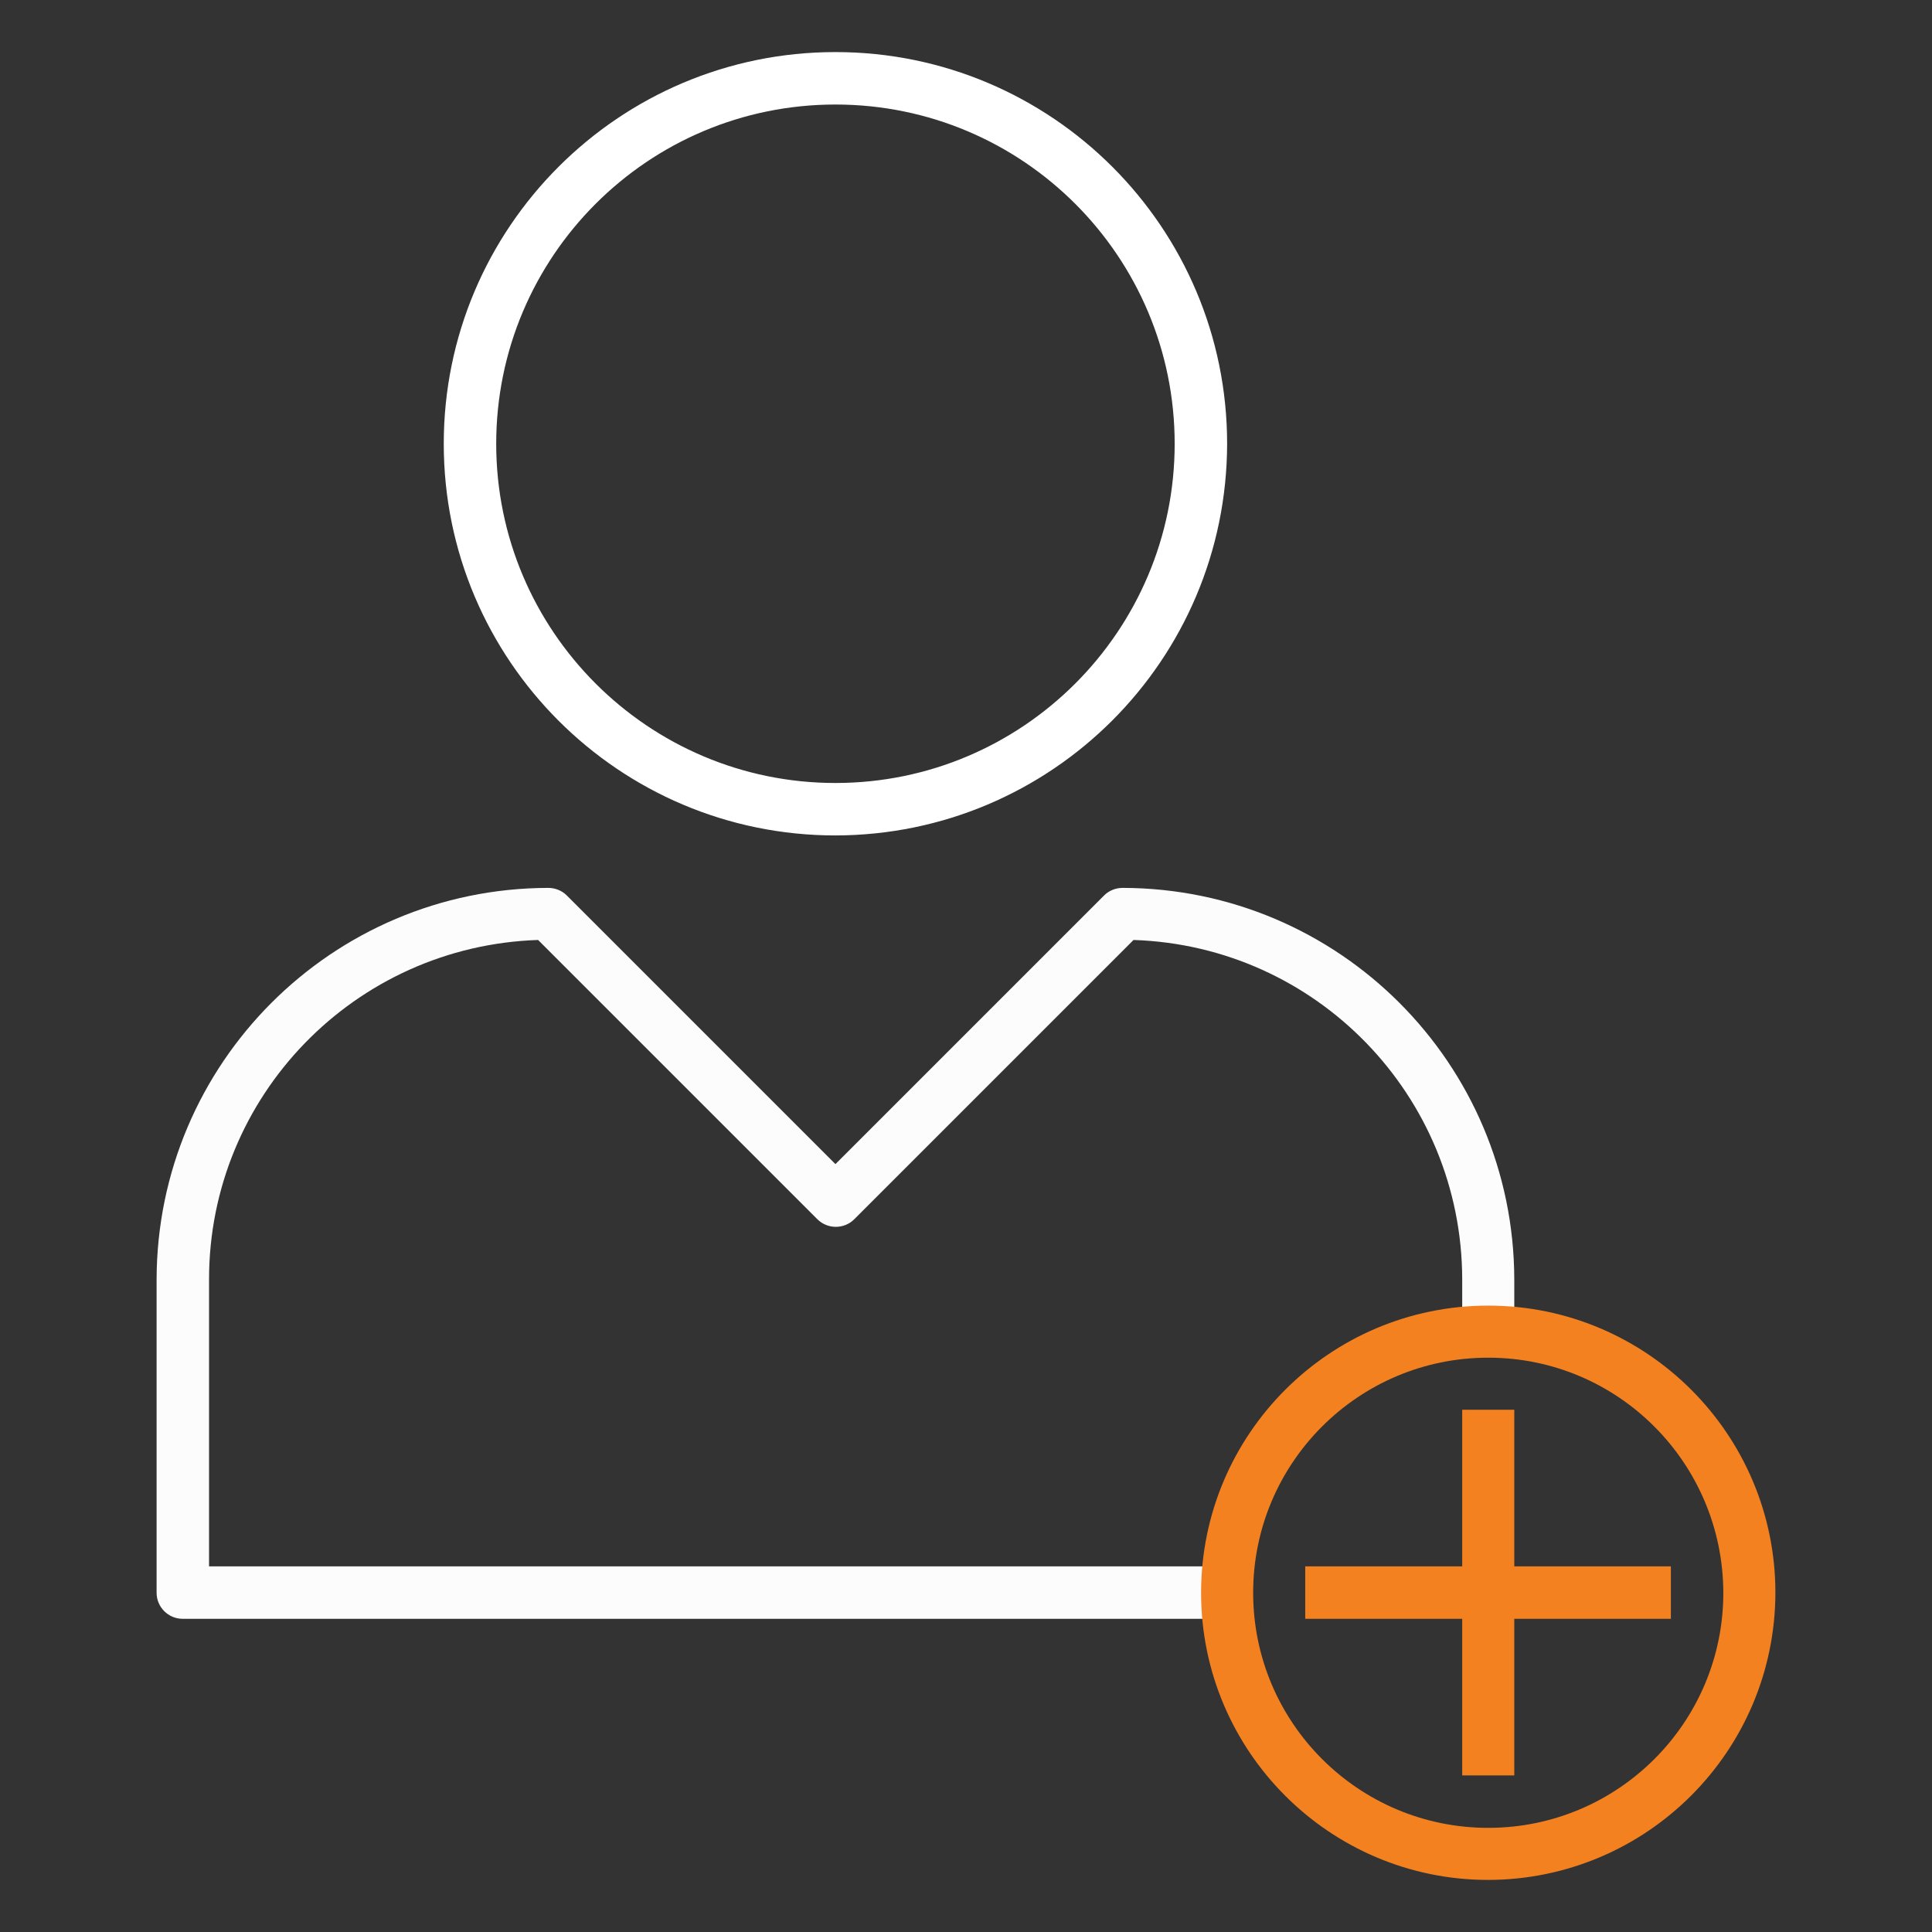
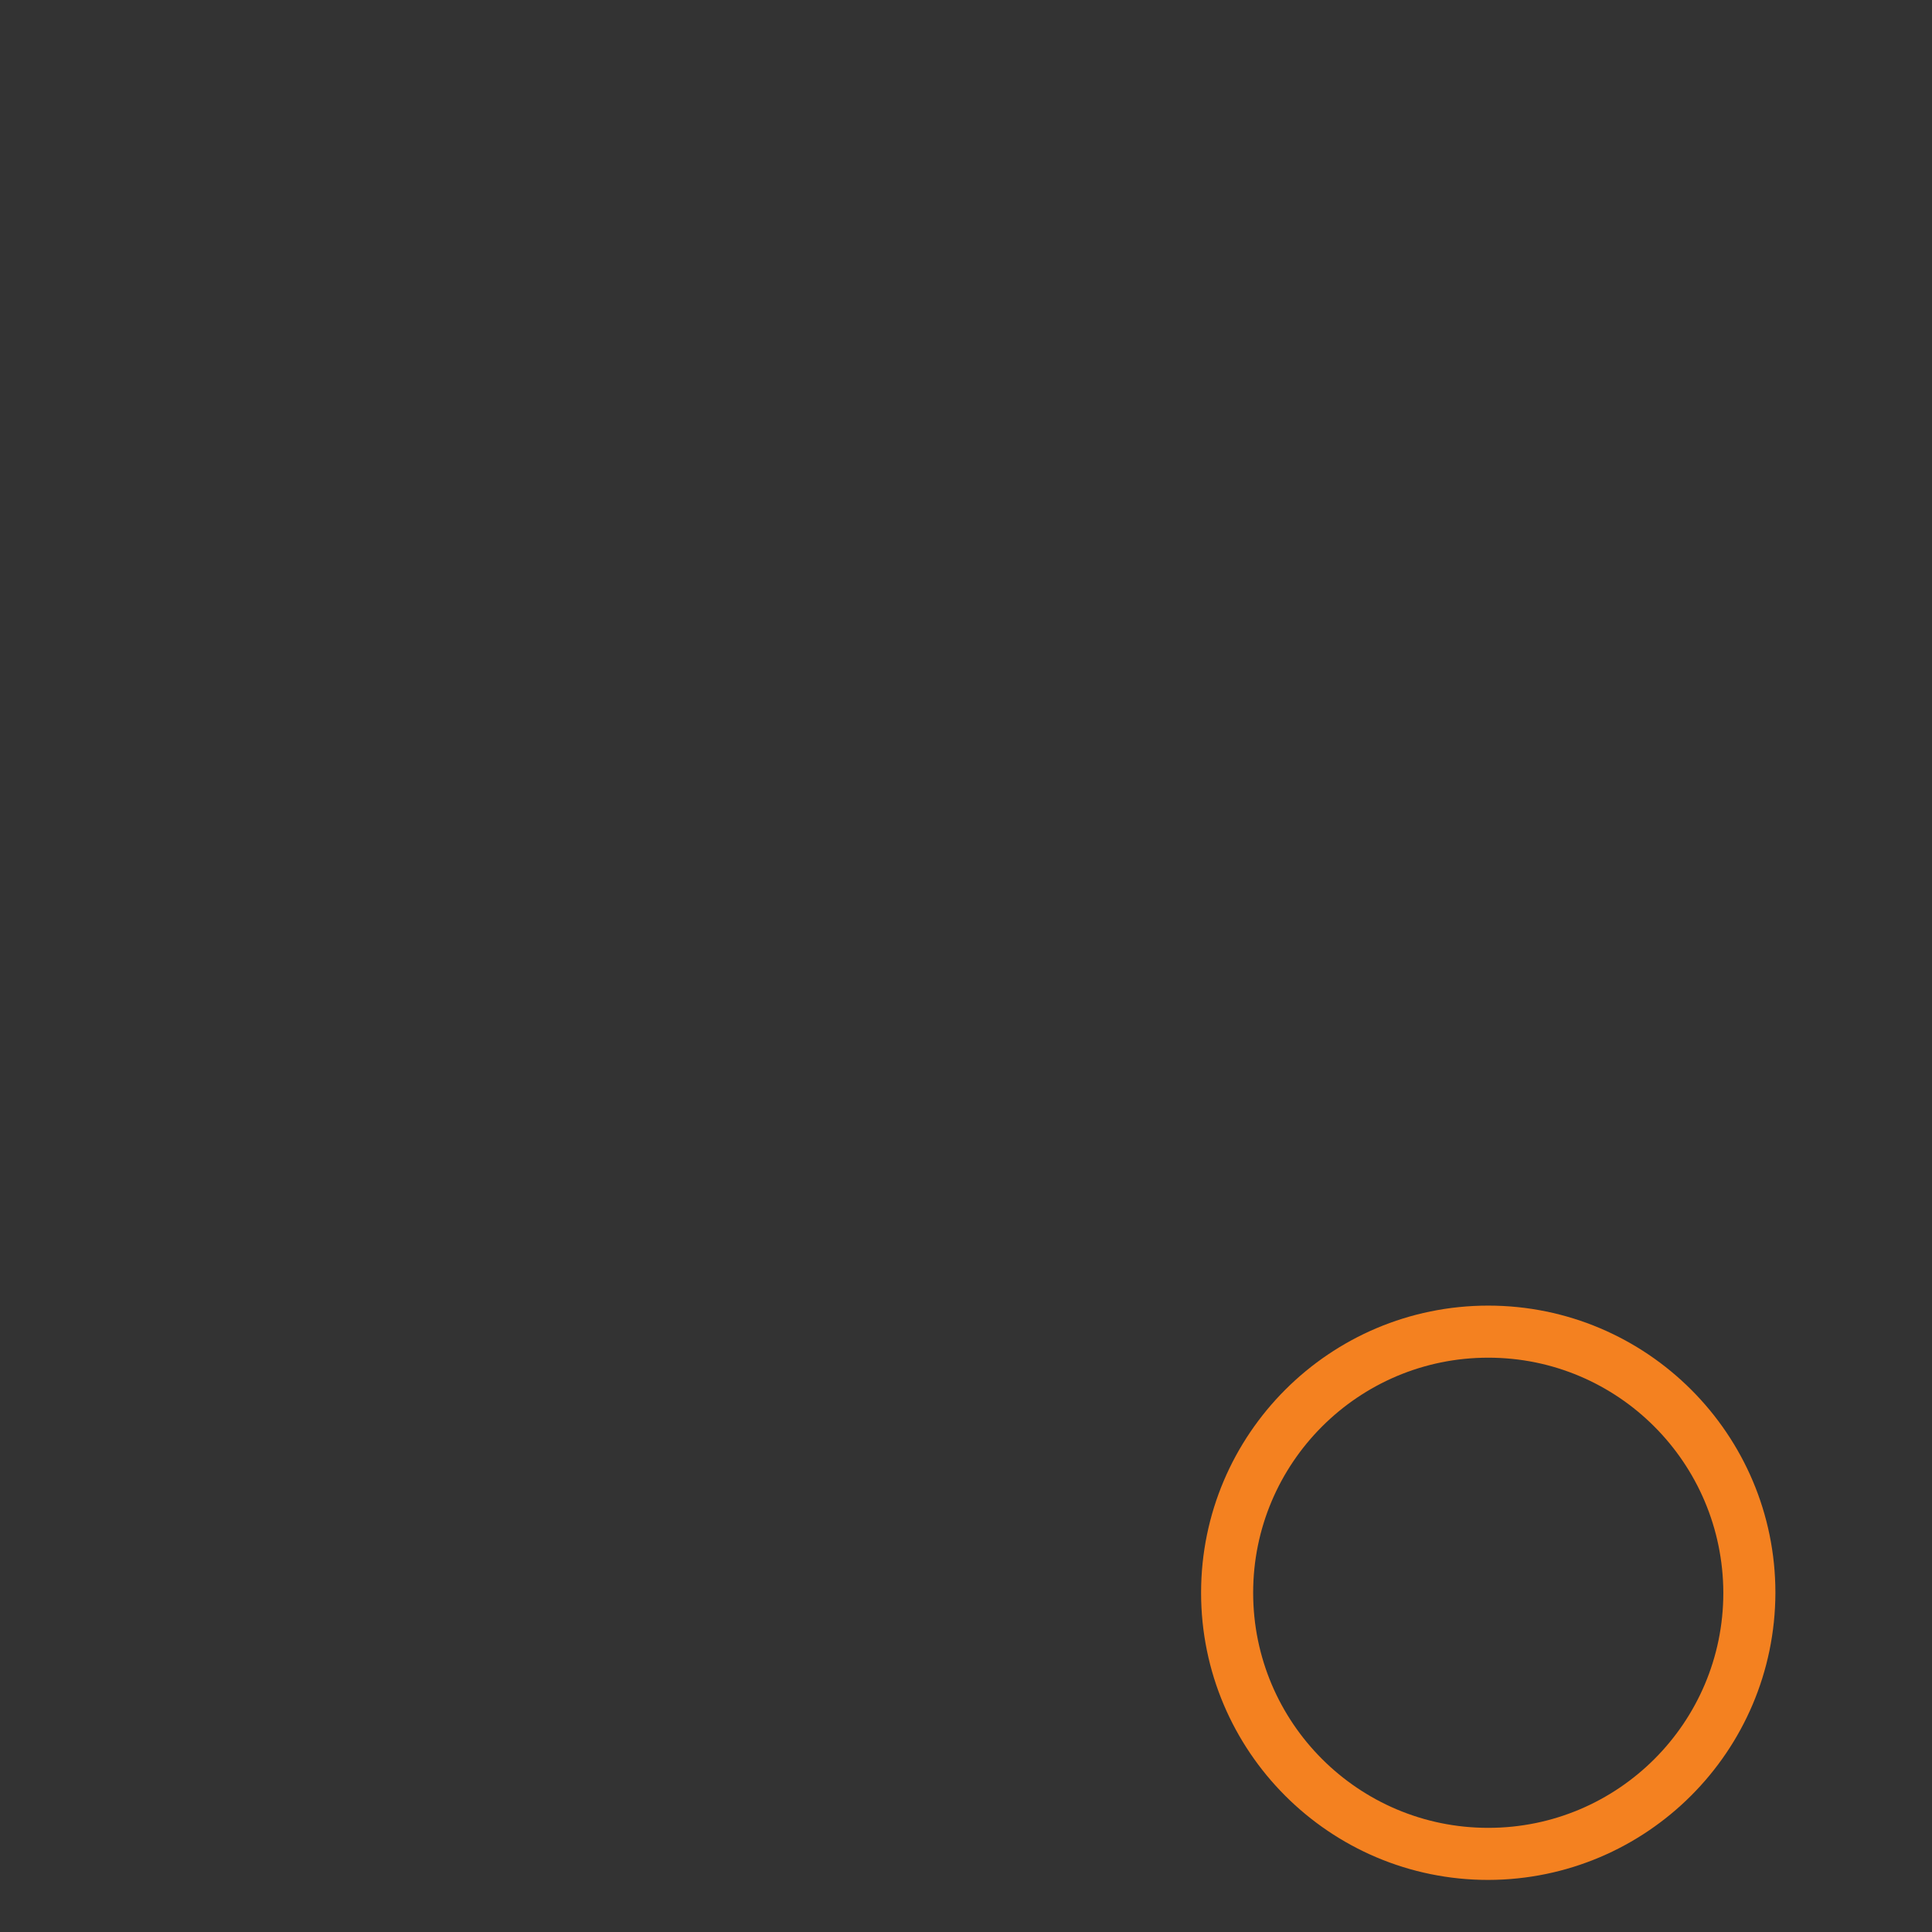
<svg xmlns="http://www.w3.org/2000/svg" version="1.1" id="Icons" x="0px" y="0px" viewBox="0 0 512 512" style="enable-background:new 0 0 512 512;" xml:space="preserve">
  <rect x="0" y="0" width="512" height="512" fill="#333333" stroke="none" />
  <style type="text/css">
	.st0{fill:#FFFFFF;}
	.st1{fill:#FCFCFC;}
	.st2{fill:#F48120;}
</style>
-   <path class="st0" d="M221.4,221.4c-57.3,0-103.8-46.5-103.8-103.8S164.1,13.8,221.4,13.8s103.8,46.5,103.8,103.8  C325.1,174.9,278.7,221.3,221.4,221.4z M221.4,27.7c-49.7,0-89.9,40.3-89.9,89.9s40.3,89.9,89.9,89.9s89.9-40.3,89.9-89.9  C311.3,68,271.1,27.7,221.4,27.7z" />
-   <path class="st1" d="M325.2,429H48.4c-3.8,0-6.9-3.1-6.9-6.9v-83c0.1-57.3,46.5-103.7,103.8-103.8c1.8,0,3.6,0.7,4.9,2l71.2,71.2  l71.2-71.2c1.3-1.3,3.1-2,4.9-2c57.3,0.1,103.7,46.5,103.8,103.8v13.8h-13.8V339c-0.1-48.6-38.6-88.3-87.1-89.9l-74,74  c-2.7,2.7-7.1,2.7-9.8,0l-74-74C94,250.7,55.4,290.5,55.4,339v76.1h269.8V429z" />
  <path class="st2" d="M394.4,498.2c-42,0-76.1-34.1-76.1-76.1c0-42,34.1-76.1,76.1-76.1s76.1,34.1,76.1,76.1  C470.4,464.1,436.4,498.1,394.4,498.2z M394.4,359.8c-34.4,0-62.3,27.9-62.3,62.3c0,34.4,27.9,62.3,62.3,62.3s62.3-27.9,62.3-62.3  C456.6,387.7,428.8,359.8,394.4,359.8z" />
-   <path class="st2" d="M345.9,415.1h96.9V429h-96.9V415.1z" />
-   <path class="st2" d="M387.5,373.6h13.8v96.9h-13.8V373.6z" />
</svg>